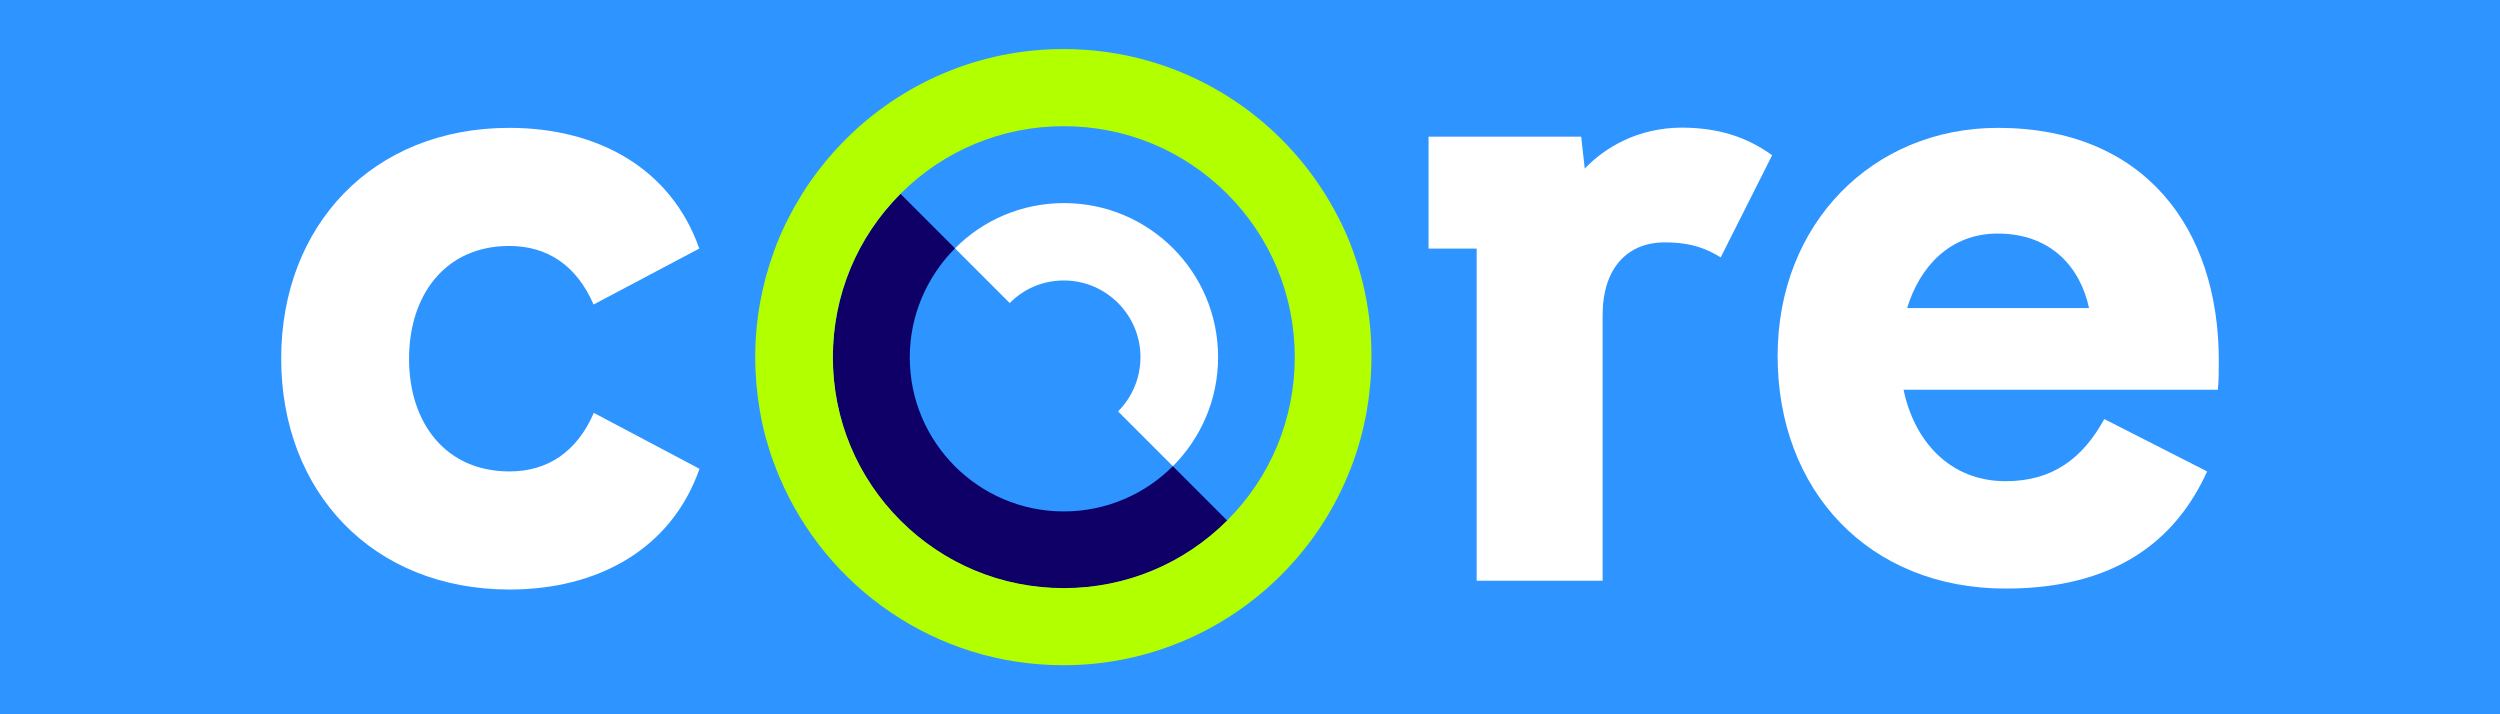
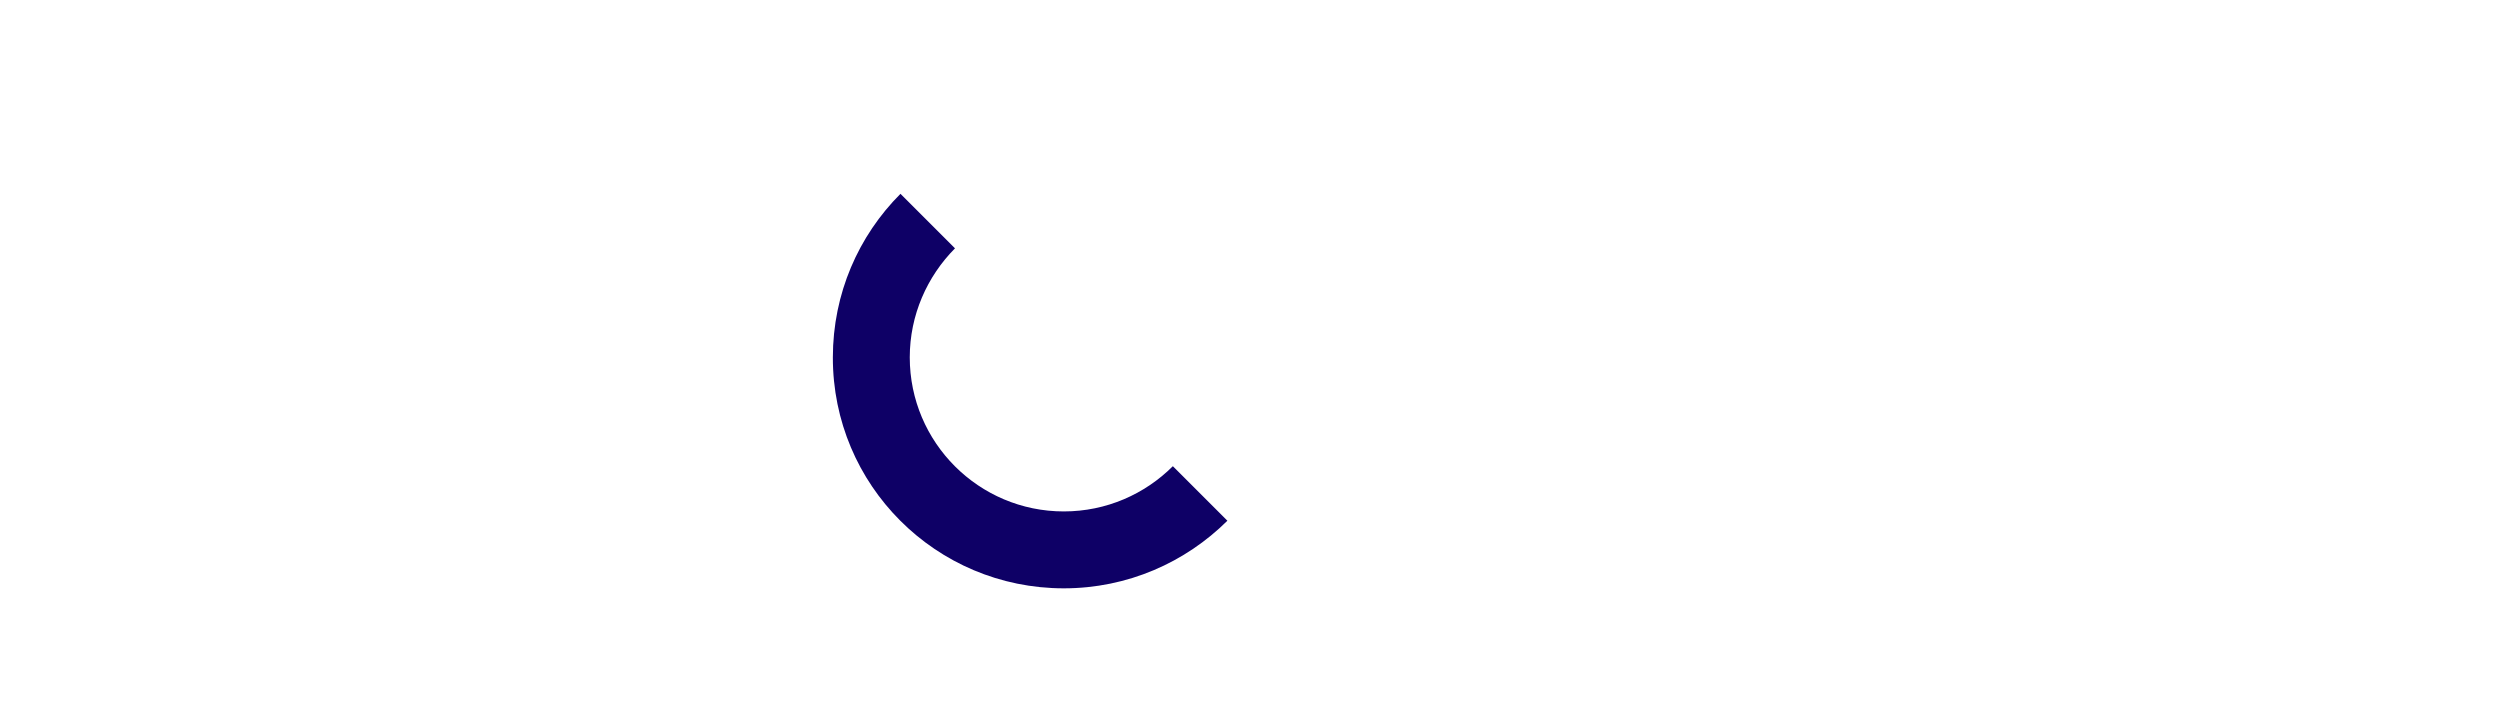
<svg xmlns="http://www.w3.org/2000/svg" version="1.1" x="0px" y="0px" width="1050px" height="300px" viewBox="0 0 1050 300" style="enable-background:new 0 0 1050 300;" xml:space="preserve">
  <style type="text/css">
	.st0{fill:#2E94FF;}
	.st1{fill:#FFFFFF;}
	.st2{fill:#0E0066;}
	.st3{fill:#B2FF00;}
</style>
  <g id="Layer_1">
</g>
  <g id="Reusable_Shopping_Bag">
    <g>
-       <rect class="st0" width="1050" height="300" />
      <g>
        <path class="st1" d="M332.9,88.3c0.7-1.3,1.4-2.6,2.2-3.8C334.4,85.8,333.6,87,332.9,88.3z" />
-         <path class="st1" d="M744.3,65.2l-21.6,42.9c-5.6-3.4-11.9-6.3-23.5-6.3c-15.7,0-26.1,10.8-26.1,30.6v111.5h-52.9V104.4H600v-47     h64.1l1.5,13.4c8.2-8.6,22-17.2,41-17.2C721.6,53.7,733.5,57.4,744.3,65.2z" />
        <path class="st1" d="M931.5,163.7h-132c4.5,21.6,19.4,38.4,42.9,38.4c19.8,0,32.4-9.7,41.4-26.1l43.2,22     c-13.4,29.5-39.1,49.2-84.6,49.2c-57.8,0-95.8-41.4-95.8-97.7c0-55.6,39.9-95.8,92.5-95.8c61.5,0,92.8,42.1,92.8,97.7     C931.9,155.5,931.9,159.6,931.5,163.7z M801,129.4h76.4c-3.7-17.2-16-31.3-38.4-31.3C818.9,98.1,806.2,112.2,801,129.4z" />
        <path class="st1" d="M118.1,150.6c0-55.9,38.4-96.9,95.8-96.9c36.9,0,67.9,16.8,79.8,50.7l-44.4,23.5     c-7.1-16.4-19.4-24.6-35.4-24.6c-26.8,0-42.1,20.5-42.1,47.4S187.1,198,214,198c16,0,28.3-8.2,35.4-24.6l44.4,23.5     c-11.9,33.9-42.9,50.7-79.8,50.7C156.5,247.6,118.1,206.6,118.1,150.6z" />
        <path class="st2" d="M446.8,247.1c26.8,0,51.1-10.9,68.7-28.4l-22.9-22.9c-11.7,11.7-27.9,19-45.8,19c-35.7,0-64.7-29-64.7-64.7     c0-17.8,7.3-34,19-45.8l-22.9-22.9c-17.6,17.6-28.4,41.9-28.4,68.7C349.7,203.7,393.1,247.1,446.8,247.1z" />
        <path class="st1" d="M446.8,117.8c17.8,0,32.2,14.5,32.2,32.2c0,8.9-3.6,16.9-9.4,22.8l23,23c11.7-11.7,19-27.9,19-45.8     c0-35.8-29-64.7-64.7-64.7c-17.9,0-34.1,7.2-45.8,19l23,23C429.8,121.4,437.9,117.8,446.8,117.8z" />
-         <path class="st3" d="M568.3,105.5c-0.7-2-1.5-3.9-2.3-5.9c-0.8-1.9-1.7-3.8-2.6-5.7c-0.9-1.9-1.9-3.7-2.9-5.6     C538.6,48,495.9,20.6,446.7,20.6c-35.7,0-68.1,14.5-91.5,37.9c-6.1,6.1-11.6,12.8-16.4,20c-1.3,1.9-2.5,3.9-3.7,6     c-0.7,1.3-1.5,2.5-2.2,3.8c-1,1.8-1.9,3.7-2.9,5.6c-0.9,1.9-1.8,3.8-2.6,5.7c-0.8,1.9-1.6,3.9-2.3,5.9     c-5.1,13.9-7.9,28.9-7.9,44.5c0,7.8,0.7,15.5,2,22.9c0.9,5.3,2.2,10.5,3.8,15.6c0.9,3,2,6,3.2,9c0.4,1,0.8,2,1.2,2.9     c19.6,46.4,65.6,79,119.2,79c35.7,0,68.1-14.5,91.5-37.9c11.7-11.7,21.2-25.6,27.7-41.1c0.4-1,0.8-1.9,1.2-2.9     c1.2-2.9,2.2-5.9,3.2-9c1.6-5.1,2.8-10.3,3.8-15.6c1.3-7.4,2-15.1,2-22.9C576.1,134.4,573.4,119.4,568.3,105.5z M515.4,218.6     c-18.3,18.3-42.7,28.4-68.6,28.4c-25.9,0-50.3-10.1-68.6-28.4c-18.3-18.3-28.4-42.7-28.4-68.6c0-25.9,10.1-50.3,28.4-68.6     c18.3-18.3,42.7-28.4,68.6-28.4c25.9,0,50.3,10.1,68.6,28.4c18.3,18.3,28.4,42.7,28.4,68.6C543.8,175.9,533.7,200.3,515.4,218.6z     " />
      </g>
    </g>
  </g>
</svg>